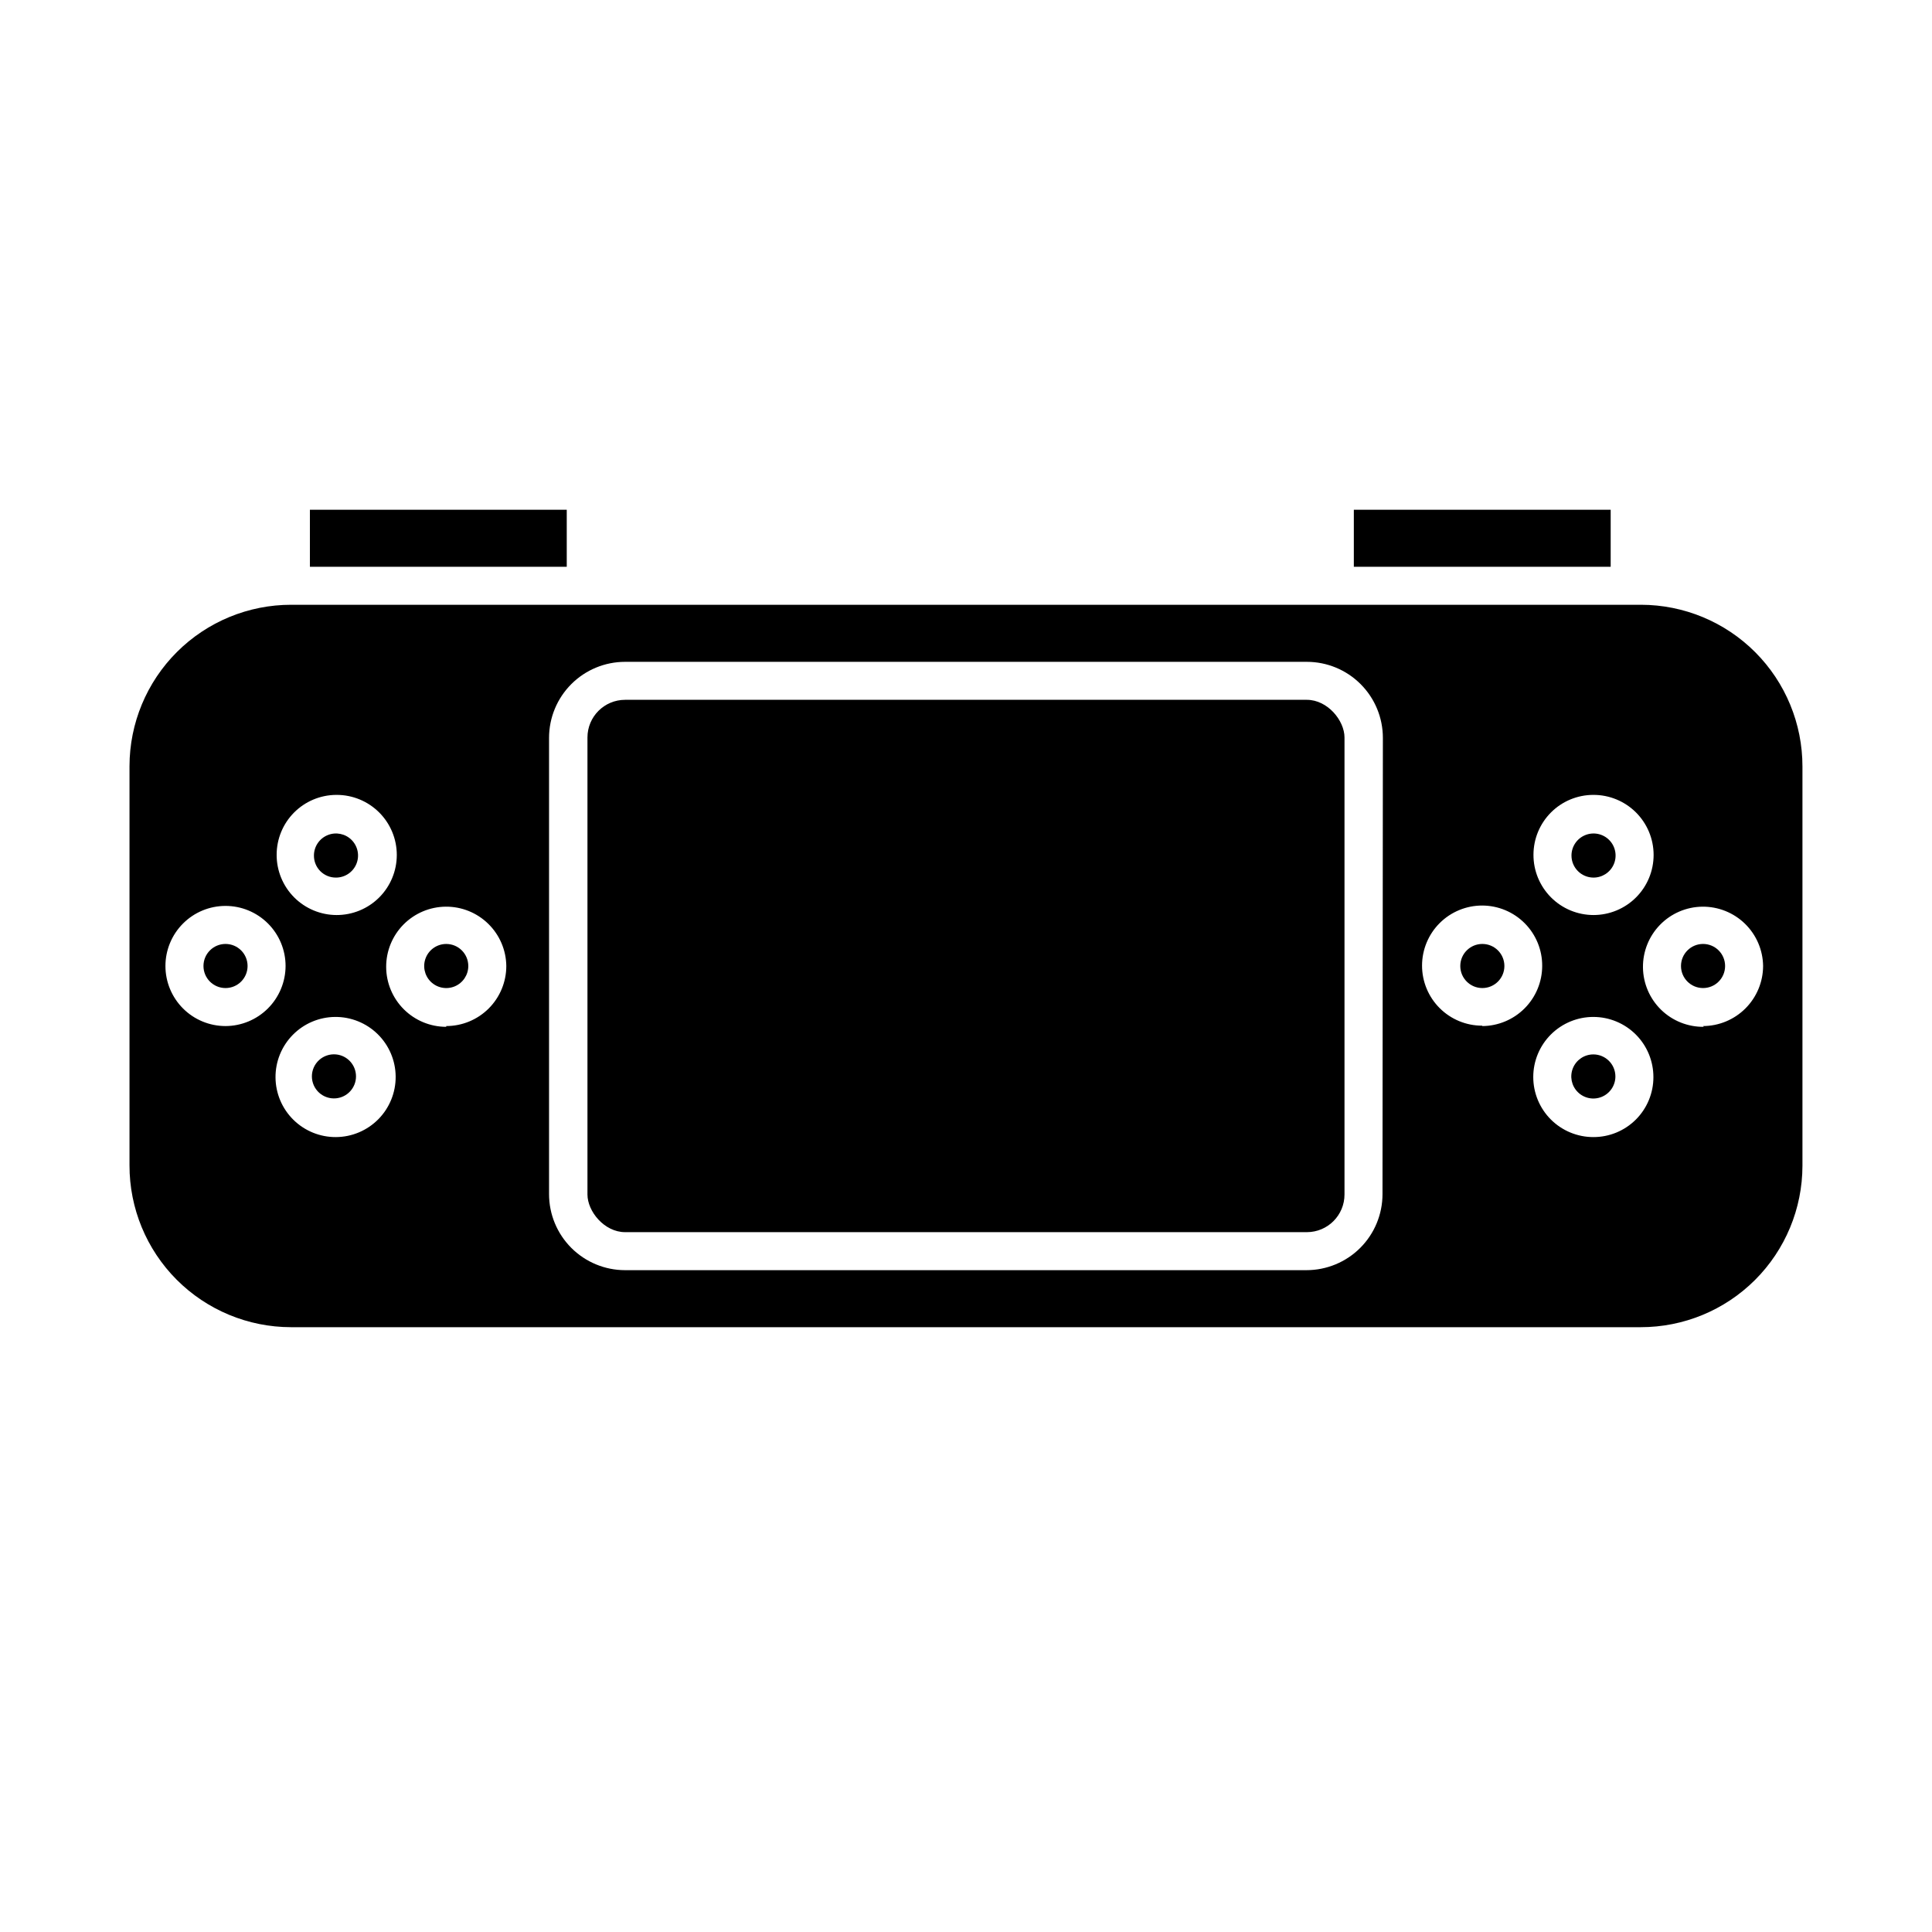
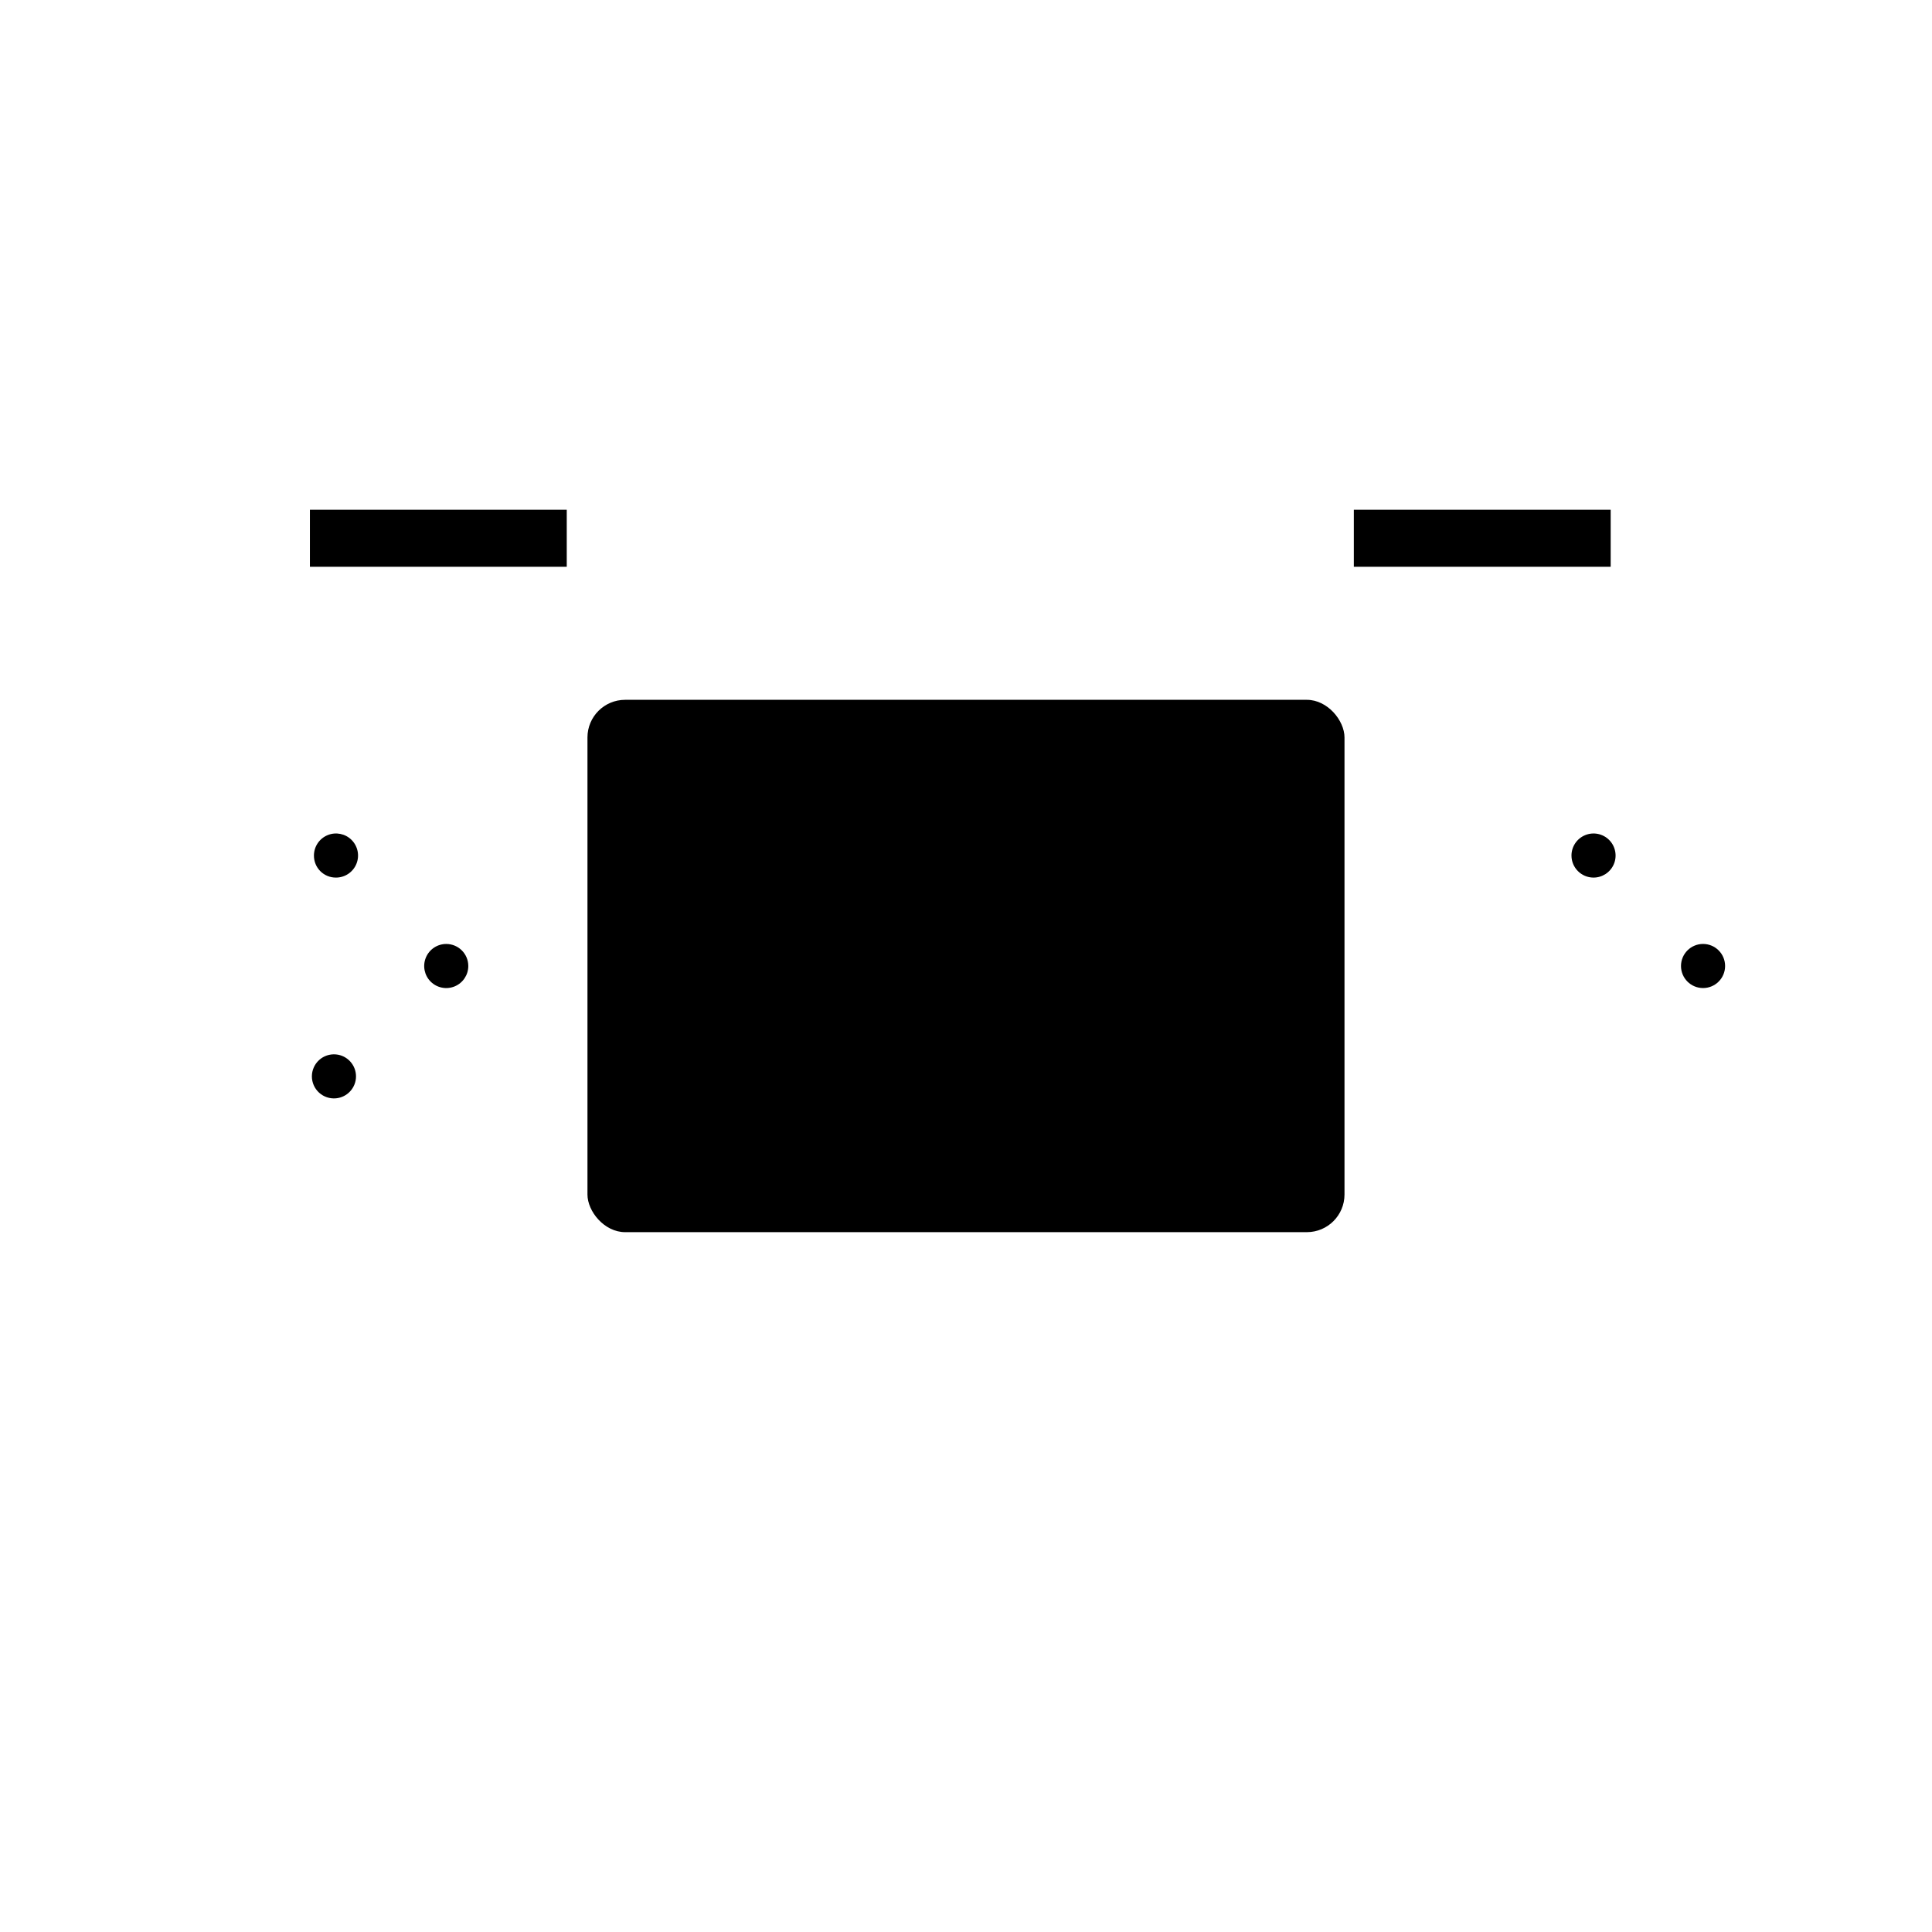
<svg xmlns="http://www.w3.org/2000/svg" fill="#000000" width="800px" height="800px" version="1.1" viewBox="144 144 512 512">
  <g>
-     <path d="m578.9 304.27h-357.71c-11.355-0.012-22.254 4.488-30.293 12.508-8.043 8.023-12.566 18.91-12.578 30.266v105.8c-0.016 11.359 4.484 22.254 12.504 30.297 8.023 8.039 18.91 12.562 30.27 12.578h357.7c11.355 0.012 22.254-4.484 30.297-12.508 8.039-8.02 12.562-18.91 12.578-30.266v-105.8c0.012-11.355-4.488-22.254-12.508-30.297-8.023-8.039-18.91-12.562-30.266-12.578zm-12.648 50.383c4.231-0.016 8.289 1.656 11.285 4.637 2.996 2.984 4.684 7.039 4.688 11.266 0.004 4.231-1.672 8.285-4.664 11.273-2.988 2.992-7.047 4.668-11.273 4.664-4.227-0.004-8.281-1.691-11.266-4.688-2.981-2.996-4.652-7.055-4.637-11.281 0-4.211 1.672-8.246 4.648-11.223 2.977-2.977 7.012-4.648 11.219-4.648zm-333.02 0h0.004c4.223 0 8.277 1.68 11.262 4.668 2.988 2.988 4.664 7.043 4.656 11.27-0.004 4.223-1.688 8.273-4.68 11.258-2.992 2.984-7.047 4.652-11.273 4.644-4.223-0.008-8.273-1.695-11.254-4.691-2.981-2.996-4.644-7.055-4.633-11.277 0-4.184 1.652-8.199 4.594-11.172 2.945-2.969 6.941-4.66 11.125-4.699zm-29.469 61.262c-4.223 0-8.273-1.676-11.258-4.66-2.984-2.988-4.664-7.035-4.664-11.258s1.68-8.273 4.664-11.258c2.984-2.988 7.035-4.664 11.258-4.664s8.27 1.676 11.258 4.664c2.984 2.984 4.66 7.035 4.66 11.258-0.012 4.215-1.695 8.258-4.676 11.242-2.984 2.981-7.023 4.664-11.242 4.676zm29.27 29.422c-4.219 0.027-8.277-1.621-11.281-4.586-3.004-2.961-4.707-6.996-4.738-11.215s1.613-8.277 4.574-11.285c2.961-3.008 6.992-4.719 11.211-4.754s8.281 1.605 11.293 4.562c3.008 2.957 4.723 6.988 4.762 11.207 0.039 4.231-1.605 8.305-4.574 11.32s-7.016 4.727-11.246 4.75zm29.223-29.223v0.004c-4.211 0-8.25-1.668-11.234-4.641-2.984-2.973-4.668-7.004-4.684-11.215-0.02-4.211 1.633-8.258 4.59-11.254 2.961-2.992 6.984-4.695 11.195-4.731s8.262 1.598 11.27 4.543c3.012 2.945 4.731 6.965 4.781 11.176 0 4.223-1.676 8.27-4.66 11.258-2.988 2.984-7.035 4.66-11.258 4.66zm248.12 44.34c0 5.344-2.121 10.469-5.902 14.25-3.777 3.777-8.906 5.902-14.25 5.902h-180.57c-5.344 0-10.469-2.125-14.25-5.902-3.777-3.781-5.902-8.906-5.902-14.25v-120.91c0-5.348 2.125-10.473 5.902-14.25 3.781-3.781 8.906-5.902 14.25-5.902h180.67c5.344 0 10.469 2.121 14.25 5.902 3.777 3.777 5.902 8.902 5.902 14.25zm26.449-44.637v-0.004c-4.231 0.016-8.293-1.656-11.289-4.644-2.996-2.984-4.68-7.043-4.68-11.273 0-4.231 1.684-8.289 4.68-11.277 2.996-2.984 7.059-4.656 11.289-4.644 4.234 0.016 8.285 1.711 11.262 4.719 2.977 3.004 4.637 7.07 4.609 11.305-0.012 4.207-1.688 8.242-4.66 11.223-2.973 2.981-7 4.668-11.211 4.695zm29.422 29.52c-4.223 0-8.277-1.68-11.262-4.668-2.984-2.988-4.66-7.043-4.656-11.27 0.004-4.223 1.688-8.273 4.68-11.258 2.992-2.981 7.047-4.652 11.273-4.644 4.227 0.008 8.273 1.699 11.254 4.691 2.981 2.996 4.644 7.055 4.633 11.281 0 4.215-1.68 8.262-4.664 11.238-2.988 2.977-7.039 4.644-11.258 4.629zm29.27-29.223 0.004 0.004c-4.223 0.051-8.293-1.574-11.316-4.519-3.023-2.949-4.75-6.977-4.805-11.199-0.051-4.223 1.574-8.293 4.523-11.316 2.945-3.023 6.973-4.75 11.195-4.805 4.223-0.051 8.293 1.574 11.316 4.519 3.023 2.949 4.75 6.977 4.805 11.199-0.012 4.215-1.695 8.258-4.68 11.242-2.981 2.981-7.023 4.664-11.242 4.676z" />
    <path d="m309.66 329.46h180.67c5.508 0 9.977 5.508 9.977 9.977v121.12c0 5.508-4.465 9.977-9.977 9.977h-180.67c-5.508 0-9.977-5.508-9.977-9.977v-121.12c0-5.508 4.465-9.977 9.977-9.977z" />
    <path d="m233.04 376.57c2.363 0 4.496-1.422 5.398-3.606 0.906-2.184 0.406-4.699-1.266-6.371s-4.184-2.172-6.367-1.266c-2.184 0.902-3.609 3.035-3.609 5.398-0.012 1.555 0.598 3.051 1.695 4.148 1.102 1.098 2.594 1.711 4.148 1.695z" />
    <path d="m233.04 423.43c-1.637-0.152-3.262 0.391-4.477 1.5-1.215 1.105-1.91 2.676-1.91 4.32 0 1.645 0.695 3.211 1.91 4.32 1.215 1.105 2.84 1.648 4.477 1.496 3.004-0.277 5.305-2.801 5.305-5.816 0-3.019-2.301-5.539-5.305-5.82z" />
-     <path d="m209.61 400c0 3.227-2.617 5.844-5.844 5.844-3.231 0-5.844-2.617-5.844-5.844 0-3.231 2.613-5.844 5.844-5.844 3.227 0 5.844 2.613 5.844 5.844" />
    <path d="m262.26 394.16c-2.363 0-4.496 1.422-5.398 3.606-0.906 2.184-0.406 4.699 1.266 6.371 1.672 1.668 4.184 2.168 6.367 1.266 2.184-0.906 3.609-3.035 3.609-5.398 0-3.231-2.617-5.844-5.844-5.844z" />
    <path d="m566.25 376.57c2.371 0.02 4.516-1.391 5.438-3.57 0.918-2.184 0.434-4.707-1.234-6.387-1.668-1.684-4.188-2.191-6.375-1.289-2.191 0.902-3.621 3.035-3.621 5.402 0 3.207 2.586 5.816 5.793 5.844z" />
-     <path d="m566.25 423.43c-2.363 0-4.492 1.422-5.398 3.609-0.902 2.184-0.402 4.695 1.27 6.367 1.668 1.672 4.184 2.172 6.367 1.266 2.184-0.902 3.609-3.035 3.609-5.398 0-3.227-2.617-5.844-5.848-5.844z" />
-     <path d="m542.68 400c0 3.227-2.613 5.844-5.844 5.844-3.227 0-5.844-2.617-5.844-5.844 0-3.231 2.617-5.844 5.844-5.844 3.231 0 5.844 2.613 5.844 5.844" />
    <path d="m601.17 400c0 3.227-2.613 5.844-5.844 5.844-3.227 0-5.844-2.617-5.844-5.844 0-3.231 2.617-5.844 5.844-5.844 3.231 0 5.844 2.613 5.844 5.844" />
    <path d="m226.13 279.09h68.066v15.113h-68.066z" />
    <path d="m502.78 279.09h68.066v15.113h-68.066z" />
  </g>
</svg>